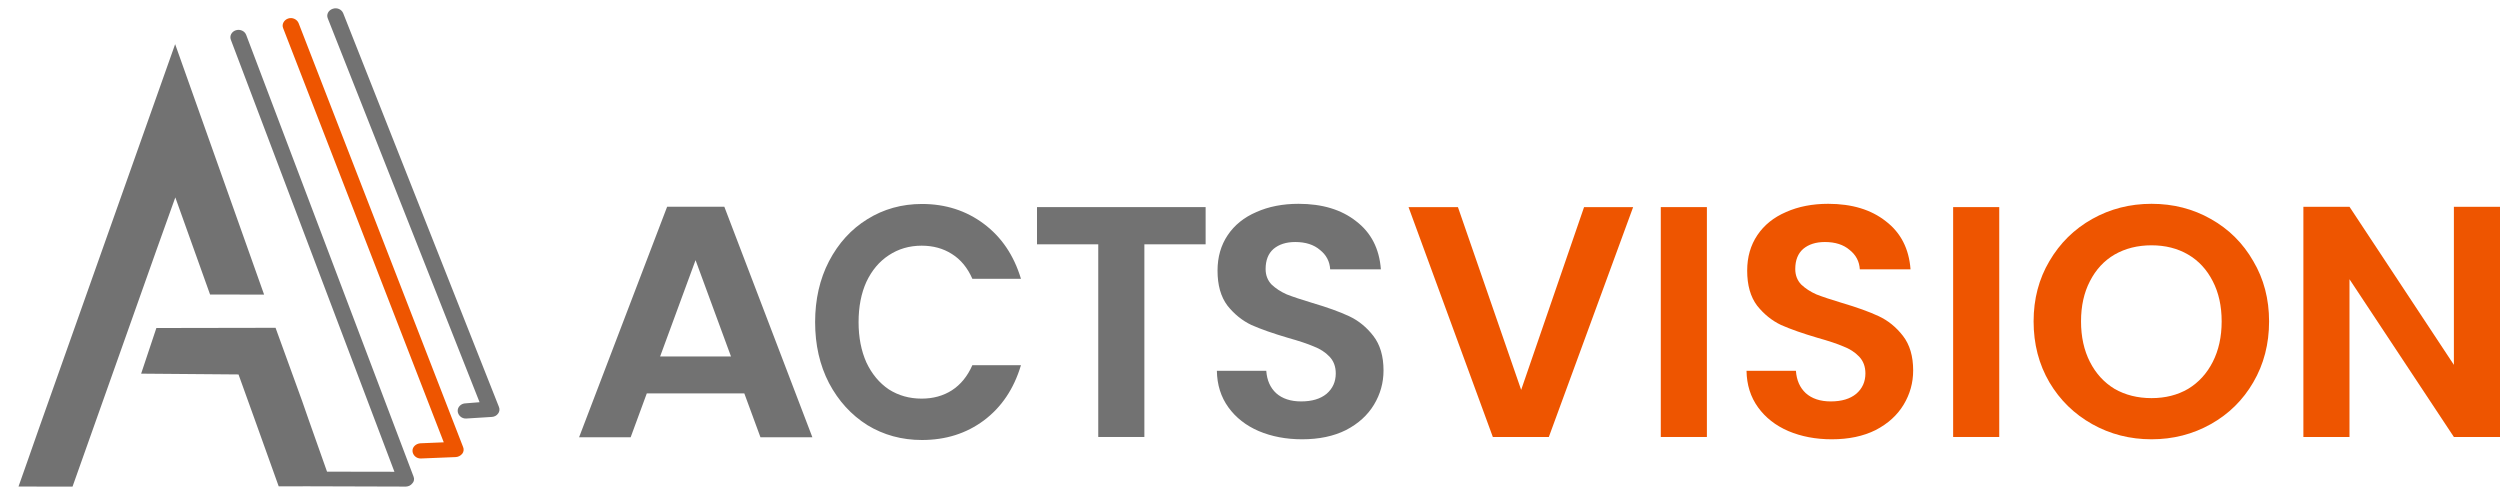
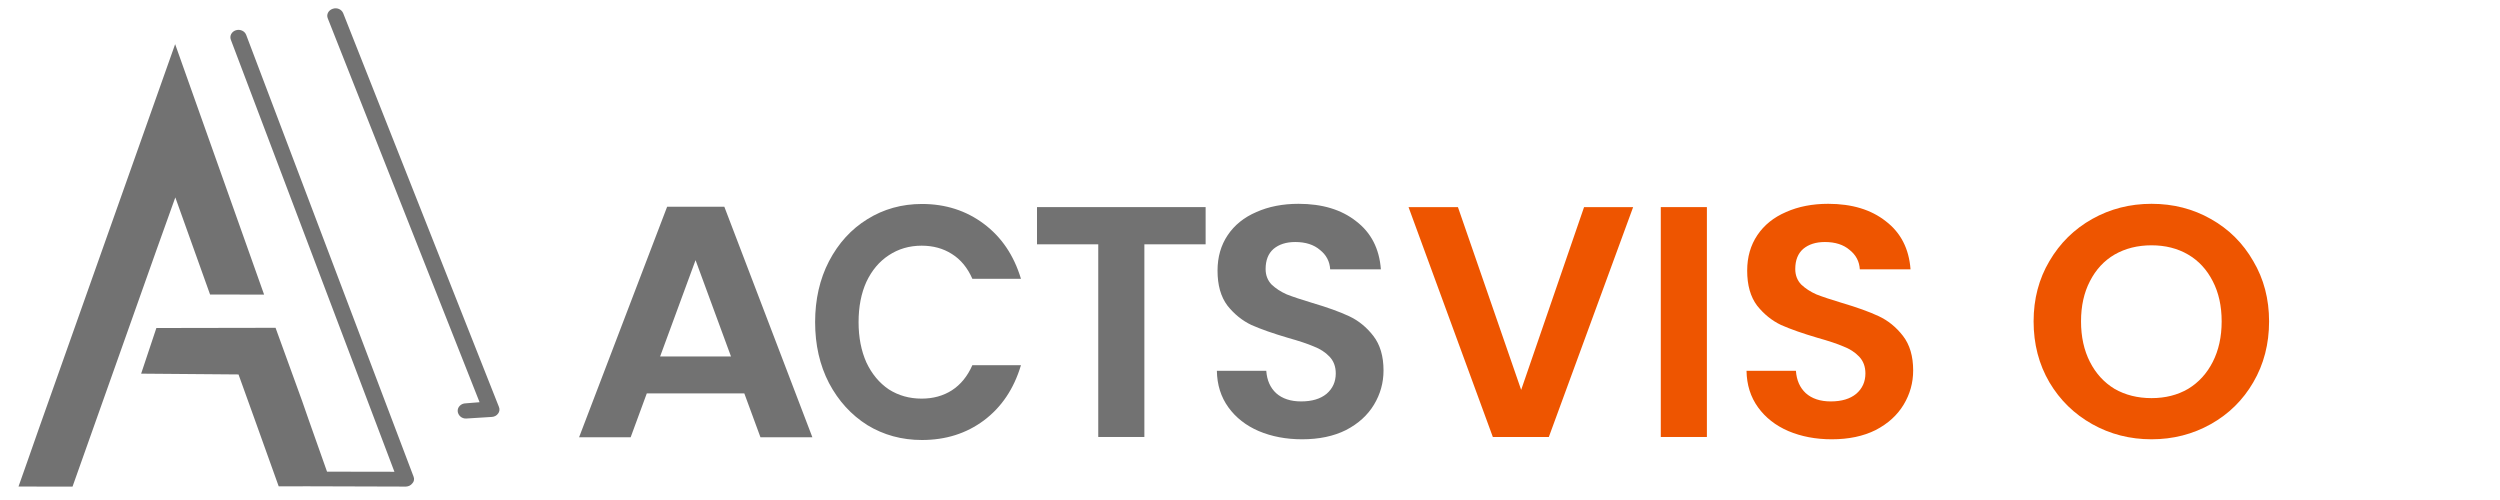
<svg xmlns="http://www.w3.org/2000/svg" width="900" height="180" viewBox="0 0 900 180" fill="none">
  <path d="M177.084 150.093L167.857 150.669C166.225 150.77 164.88 149.527 164.77 148.031C164.659 146.535 166.008 145.214 167.646 145.201L172.644 144.798L118.009 6.638C117.425 5.259 118.178 3.71 119.778 3.168C121.281 2.633 122.971 3.324 123.561 4.791L179.614 146.488C179.961 147.263 179.84 148.243 179.31 148.894C178.786 149.634 177.948 150.04 177.084 150.093Z" fill="#727272" />
-   <path d="M164.083 164.547L151.582 165.051C149.95 165.148 148.608 163.901 148.503 162.405C148.397 160.909 149.756 159.679 151.388 159.582L159.755 159.236L101.932 10.138C101.353 8.758 102.207 7.205 103.712 6.674C105.217 6.142 106.911 6.926 107.49 8.305L166.72 160.943C167.064 161.719 166.941 162.698 166.408 163.349C165.786 164.093 164.947 164.496 164.083 164.547Z" fill="#EE5500" />
  <path d="M9.851 166.126L13.985 154.331L63.051 15.897L95.076 106.058L75.627 106.027L63.113 71.064L56.294 90.102L26.109 175.184L26.013 175.187L6.661 175.152L9.851 166.126Z" fill="#727272" />
  <path d="M148.901 171.63L88.617 12.538C88.078 11.144 86.411 10.407 84.891 10.902C83.371 11.396 82.568 12.924 83.107 14.318L141.992 169.839L117.73 169.798L110.973 150.701L108.789 144.422L99.23 118.095L99.227 118.007L56.293 118.084L50.809 134.516L85.864 134.801L91.518 150.493L100.33 175.08L110.92 175.066L146.063 175.171L146.159 175.168C147.024 175.138 147.875 174.755 148.423 174.03C149.07 173.39 149.223 172.413 148.901 171.63Z" fill="#727272" />
-   <path d="M900 157.314H883.401L845.817 100.523V157.314H829.218V74.439H845.817L883.401 131.349V74.439H900V157.314Z" fill="#EE5500" />
  <path d="M774.543 158.144C766.797 158.144 759.683 156.326 753.201 152.691C746.72 149.055 741.582 144.035 737.788 137.633C733.994 131.152 732.097 123.84 732.097 115.699C732.097 107.637 733.994 100.404 737.788 94.002C741.582 87.521 746.72 82.462 753.201 78.826C759.683 75.19 766.797 73.372 774.543 73.372C782.368 73.372 789.482 75.19 795.884 78.826C802.365 82.462 807.464 87.521 811.178 94.002C814.972 100.404 816.869 107.637 816.869 115.699C816.869 123.84 814.972 131.152 811.178 137.633C807.464 144.035 802.365 149.055 795.884 152.691C789.403 156.326 782.289 158.144 774.543 158.144ZM774.543 143.324C779.522 143.324 783.909 142.217 787.703 140.004C791.497 137.712 794.461 134.471 796.595 130.282C798.729 126.093 799.796 121.232 799.796 115.699C799.796 110.166 798.729 105.344 796.595 101.234C794.461 97.045 791.497 93.844 787.703 91.631C783.909 89.418 779.522 88.311 774.543 88.311C769.563 88.311 765.137 89.418 761.264 91.631C757.47 93.844 754.506 97.045 752.371 101.234C750.237 105.344 749.17 110.166 749.17 115.699C749.17 121.232 750.237 126.093 752.371 130.282C754.506 134.471 757.47 137.712 761.264 140.004C765.137 142.217 769.563 143.324 774.543 143.324Z" fill="#EE5500" />
-   <path d="M719.729 74.558V157.314H703.13V74.558H719.729Z" fill="#EE5500" />
  <path d="M659.455 158.144C653.684 158.144 648.468 157.156 643.804 155.18C639.22 153.204 635.584 150.359 632.897 146.644C630.209 142.929 628.826 138.542 628.747 133.483H646.531C646.768 136.882 647.954 139.57 650.088 141.546C652.301 143.522 655.305 144.51 659.099 144.51C662.972 144.51 666.015 143.601 668.228 141.783C670.441 139.886 671.548 137.435 671.548 134.432C671.548 131.982 670.797 129.966 669.295 128.385C667.793 126.804 665.896 125.579 663.604 124.71C661.391 123.761 658.308 122.734 654.356 121.627C648.982 120.046 644.595 118.505 641.196 117.003C637.876 115.422 634.991 113.091 632.541 110.008C630.17 106.846 628.984 102.657 628.984 97.44C628.984 92.54 630.209 88.271 632.659 84.635C635.11 81 638.548 78.233 642.974 76.336C647.401 74.36 652.459 73.372 658.15 73.372C666.687 73.372 673.603 75.467 678.899 79.656C684.274 83.766 687.238 89.536 687.791 96.966H669.532C669.374 94.121 668.149 91.789 665.857 89.971C663.644 88.074 660.68 87.125 656.965 87.125C653.724 87.125 651.116 87.955 649.14 89.615C647.243 91.275 646.294 93.686 646.294 96.847C646.294 99.061 647.005 100.918 648.428 102.42C649.93 103.843 651.748 105.028 653.882 105.977C656.095 106.846 659.178 107.874 663.13 109.059C668.505 110.64 672.892 112.221 676.29 113.802C679.689 115.383 682.614 117.754 685.064 120.916C687.514 124.077 688.739 128.227 688.739 133.365C688.739 137.791 687.593 141.901 685.301 145.695C683.009 149.489 679.65 152.532 675.223 154.825C670.797 157.038 665.541 158.144 659.455 158.144Z" fill="#EE5500" />
  <path d="M614.481 74.558V157.314H597.883V74.558H614.481Z" fill="#EE5500" />
  <path d="M587.931 74.558L557.579 157.314H537.423L507.071 74.558H524.855L547.619 140.36L570.265 74.558H587.931Z" fill="#EE5500" />
  <path d="M468.782 158.144C463.012 158.144 457.795 157.156 453.132 155.18C448.547 153.204 444.911 150.359 442.224 146.644C439.536 142.929 438.153 138.542 438.074 133.483H455.858C456.096 136.882 457.281 139.57 459.415 141.546C461.629 143.522 464.632 144.51 468.426 144.51C472.299 144.51 475.342 143.601 477.555 141.783C479.769 139.886 480.875 137.435 480.875 134.432C480.875 131.982 480.124 129.966 478.622 128.385C477.121 126.804 475.224 125.579 472.931 124.71C470.718 123.761 467.636 122.734 463.684 121.627C458.309 120.046 453.922 118.505 450.523 117.003C447.203 115.422 444.318 113.091 441.868 110.008C439.497 106.846 438.311 102.657 438.311 97.44C438.311 92.54 439.536 88.271 441.987 84.635C444.437 81 447.875 78.233 452.302 76.336C456.728 74.36 461.787 73.372 467.478 73.372C476.014 73.372 482.93 75.467 488.226 79.656C493.601 83.766 496.565 89.536 497.118 96.966H478.86C478.702 94.121 477.476 91.789 475.184 89.971C472.971 88.074 470.007 87.125 466.292 87.125C463.051 87.125 460.443 87.955 458.467 89.615C456.57 91.275 455.621 93.686 455.621 96.847C455.621 99.061 456.333 100.918 457.755 102.42C459.257 103.843 461.075 105.028 463.209 105.977C465.423 106.846 468.505 107.874 472.457 109.059C477.832 110.64 482.219 112.221 485.618 113.802C489.016 115.383 491.941 117.754 494.391 120.916C496.842 124.077 498.067 128.227 498.067 133.365C498.067 137.791 496.921 141.901 494.628 145.695C492.336 149.489 488.977 152.532 484.551 154.825C480.124 157.038 474.868 158.144 468.782 158.144Z" fill="#727272" />
  <path d="M434.025 74.558V87.955H411.973V157.314H395.374V87.955H373.321V74.558H434.025Z" fill="#727272" />
  <path d="M293.442 115.974C293.442 107.791 295.108 100.482 298.44 94.046C301.845 87.532 306.444 82.487 312.239 78.912C318.106 75.257 324.662 73.43 331.905 73.43C340.38 73.43 347.805 75.813 354.179 80.58C360.554 85.347 365.008 91.941 367.544 100.363H350.05C348.312 96.39 345.849 93.411 342.662 91.425C339.547 89.439 335.925 88.445 331.797 88.445C327.378 88.445 323.43 89.597 319.953 91.901C316.549 94.126 313.869 97.304 311.913 101.435C310.03 105.567 309.088 110.413 309.088 115.974C309.088 121.456 310.03 126.303 311.913 130.513C313.869 134.645 316.549 137.862 319.953 140.166C323.43 142.391 327.378 143.503 331.797 143.503C335.925 143.503 339.547 142.51 342.662 140.524C345.849 138.458 348.312 135.439 350.05 131.467H367.544C365.008 139.968 360.554 146.602 354.179 151.368C347.877 156.056 340.453 158.4 331.905 158.4C324.662 158.4 318.106 156.612 312.239 153.037C306.444 149.382 301.845 144.337 298.44 137.902C295.108 131.467 293.442 124.157 293.442 115.974Z" fill="#727272" />
  <path d="M267.954 141.62H232.846L227.037 157.412H208.472L240.171 74.418H260.756L292.454 157.412H273.763L267.954 141.62ZM263.155 128.322L250.4 93.653L237.645 128.322H263.155Z" fill="#727272" />
</svg>